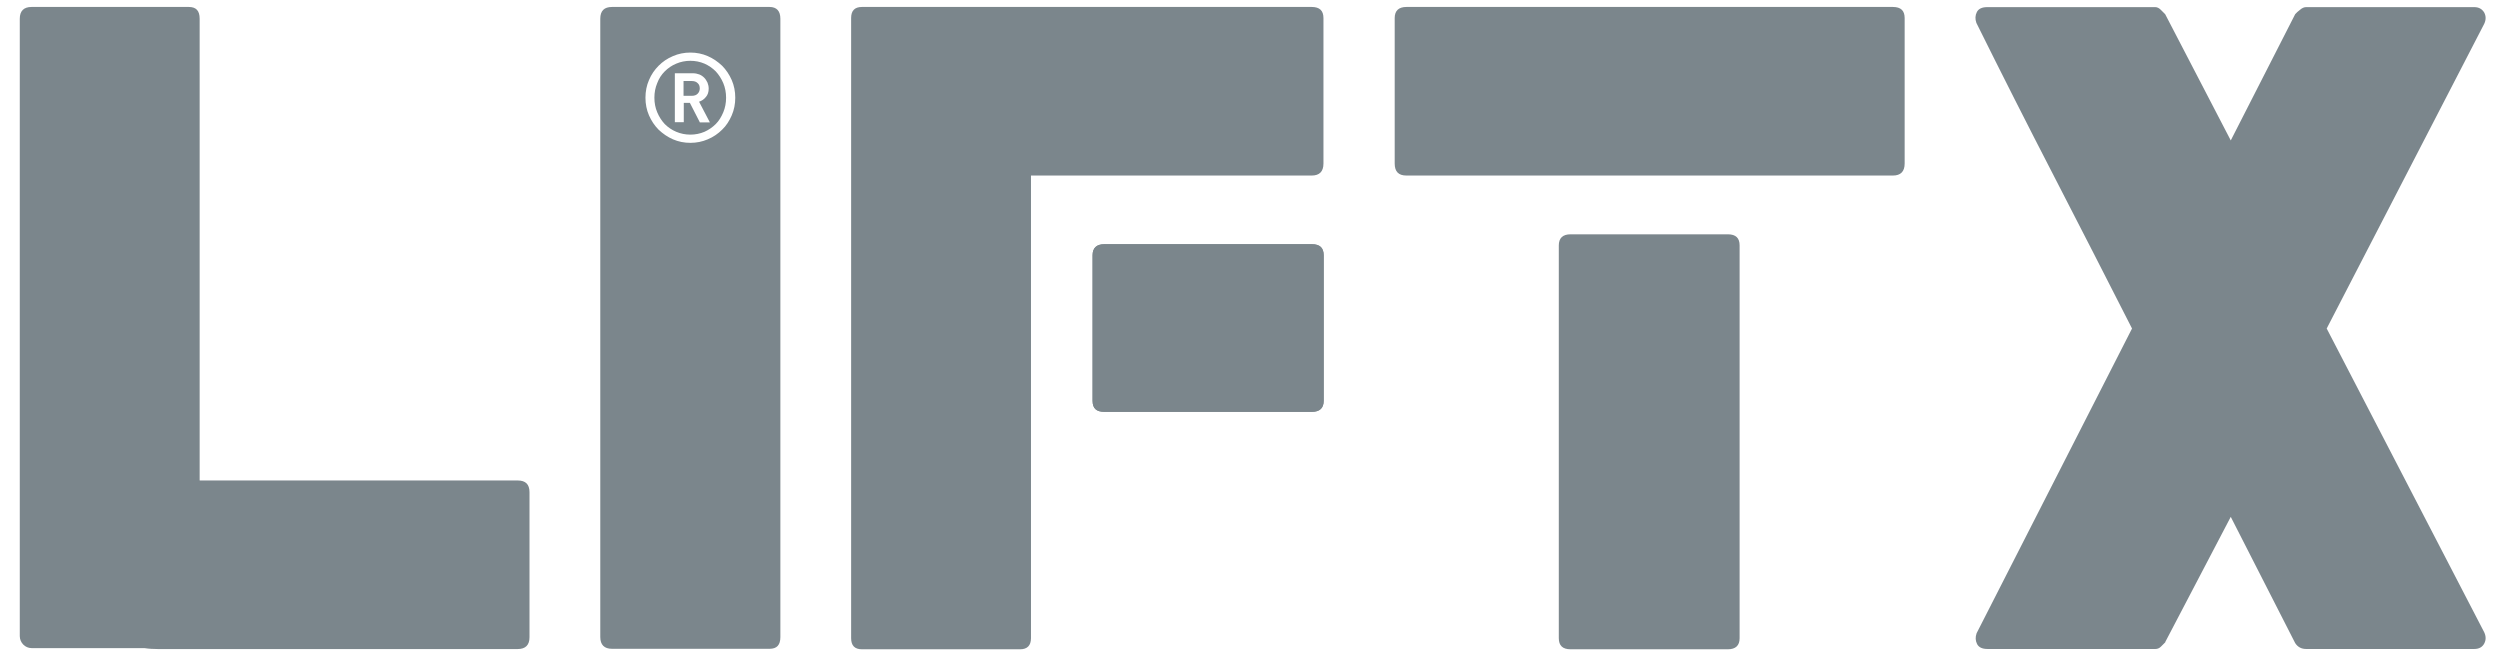
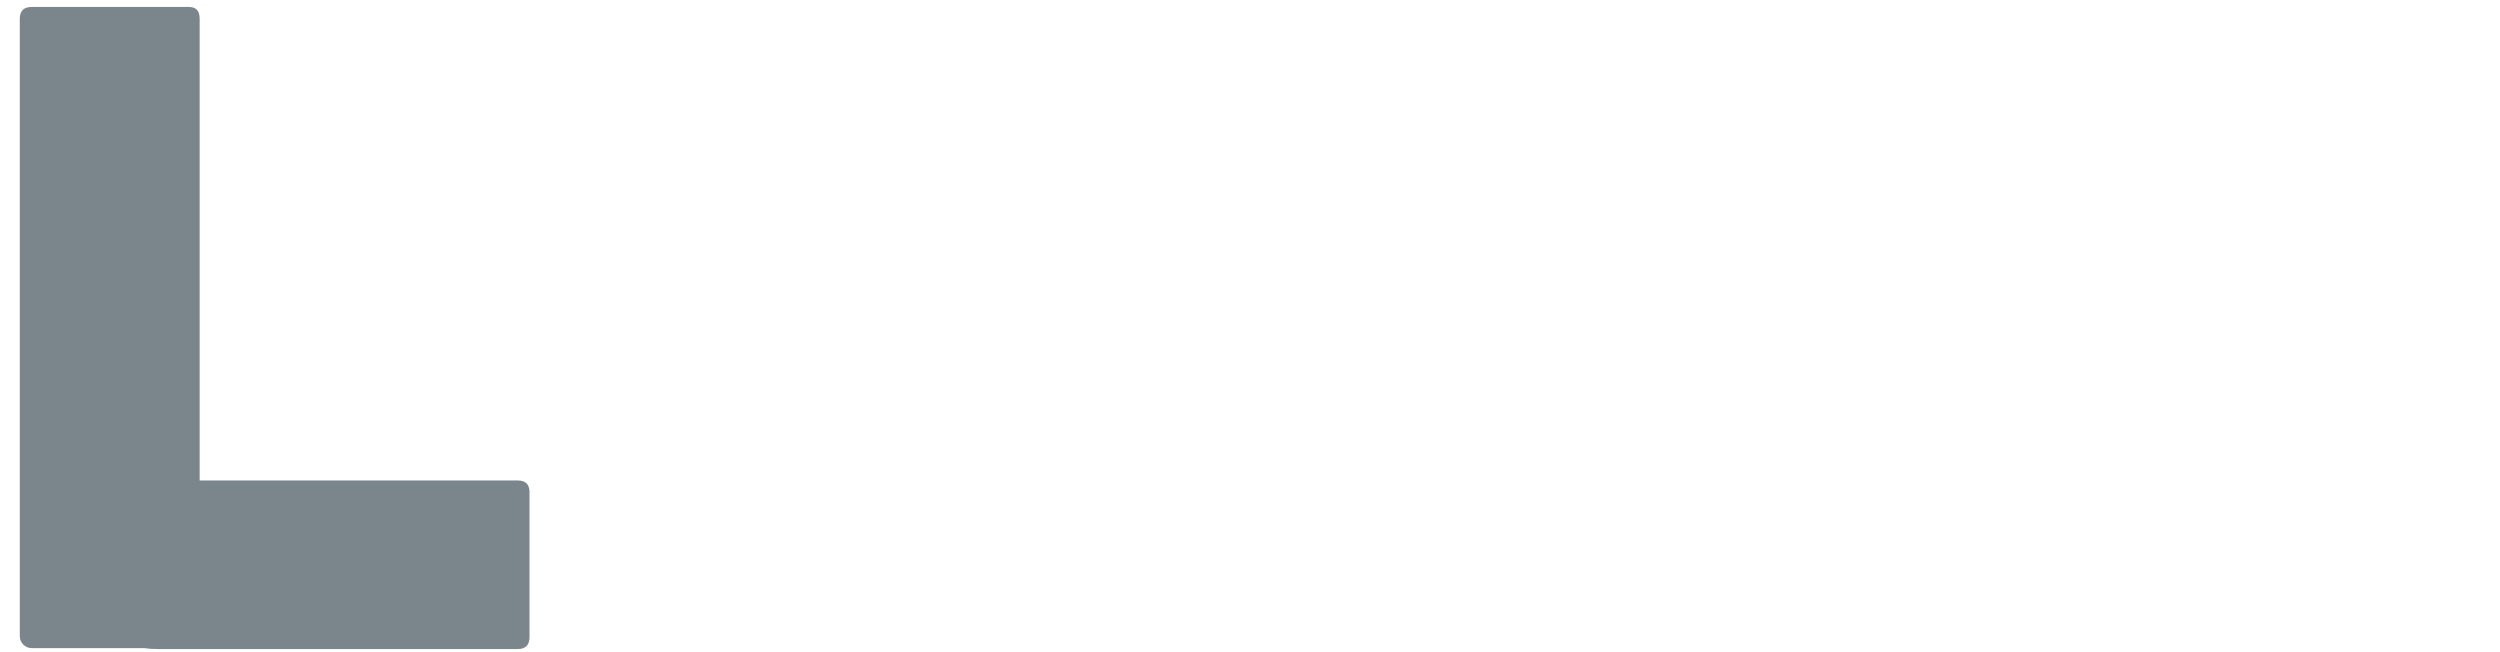
<svg xmlns="http://www.w3.org/2000/svg" width="115" height="30" viewBox="0 0 115 30" fill="none">
-   <path d="M39.152 29.348V0.829C39.152 0.493 39.314 0.32 39.649 0.32H60.338C60.706 0.32 60.879 0.493 60.879 0.829V7.523C60.879 7.891 60.695 8.075 60.338 8.075H47.425V29.358C47.425 29.694 47.252 29.867 46.928 29.867H39.649C39.314 29.867 39.152 29.694 39.152 29.358M60.349 18.944H50.8C50.432 18.944 50.259 18.781 50.259 18.435V11.741C50.259 11.406 50.443 11.233 50.8 11.233H60.349C60.717 11.233 60.89 11.406 60.89 11.741V18.435C60.89 18.771 60.706 18.944 60.349 18.944Z" fill="#7B868C" />
-   <path d="M60.348 18.945H50.798C50.431 18.945 50.258 18.783 50.258 18.437V11.743C50.258 11.407 50.441 11.234 50.798 11.234H60.348C60.716 11.234 60.889 11.407 60.889 11.743V18.437C60.889 18.772 60.705 18.945 60.348 18.945Z" fill="#7B868C" />
-   <path d="M64.697 0.32H87.073C87.441 0.32 87.614 0.493 87.614 0.829V7.523C87.614 7.891 87.43 8.075 87.073 8.075H64.697C64.329 8.075 64.156 7.891 64.156 7.523V0.829C64.156 0.493 64.34 0.32 64.697 0.32ZM72.246 10.778H79.481C79.849 10.778 80.022 10.951 80.022 11.287V29.358C80.022 29.694 79.838 29.867 79.481 29.867H72.246C71.878 29.867 71.705 29.694 71.705 29.358V11.287C71.705 10.951 71.889 10.778 72.246 10.778Z" fill="#7B868C" />
-   <path d="M99.609 29.539L99.403 29.745C99.328 29.82 99.241 29.853 99.154 29.853H91.422C91.184 29.853 91.022 29.777 90.946 29.626C90.87 29.474 90.859 29.312 90.924 29.128L98.073 15.112C96.873 12.755 95.672 10.408 94.472 8.082C93.271 5.757 92.082 3.41 90.913 1.053C90.849 0.869 90.859 0.707 90.935 0.555C91.011 0.404 91.173 0.328 91.411 0.328H99.144C99.23 0.328 99.317 0.371 99.392 0.447C99.468 0.523 99.533 0.588 99.598 0.653L102.615 6.46L105.578 0.653C105.633 0.588 105.708 0.523 105.806 0.447C105.892 0.371 105.989 0.328 106.076 0.328H113.819C114.025 0.328 114.176 0.415 114.274 0.577C114.36 0.739 114.36 0.912 114.274 1.096L107.028 15.112L114.274 29.085C114.36 29.269 114.36 29.442 114.274 29.604C114.187 29.766 114.036 29.853 113.819 29.853H106.076C105.87 29.853 105.697 29.766 105.578 29.582L102.615 23.775L99.598 29.539H99.609Z" fill="#7B868C" />
  <path d="M23.805 22.102H9.184V0.861C9.184 0.493 9.021 0.32 8.686 0.32H1.451C1.094 0.32 0.91 0.504 0.91 0.861V29.261C0.91 29.564 1.159 29.813 1.451 29.813H6.642C6.848 29.845 7.053 29.856 7.259 29.856H23.816C24.173 29.856 24.357 29.672 24.357 29.315V22.642C24.357 22.275 24.173 22.102 23.816 22.102H23.805Z" fill="#7B868C" />
-   <path fill-rule="evenodd" clip-rule="evenodd" d="M35.4 0.32H28.154C27.797 0.32 27.613 0.493 27.613 0.861V29.304C27.613 29.661 27.797 29.845 28.154 29.845H35.4C35.735 29.845 35.897 29.672 35.897 29.304V0.861C35.897 0.504 35.724 0.32 35.4 0.32ZM33.66 5.306C33.768 5.057 33.822 4.787 33.822 4.495C33.822 4.203 33.768 3.932 33.66 3.684C33.552 3.435 33.4 3.208 33.217 3.024C33.022 2.84 32.806 2.689 32.557 2.581C32.308 2.472 32.038 2.418 31.756 2.418C31.475 2.418 31.205 2.472 30.956 2.581C30.697 2.689 30.48 2.84 30.296 3.024C30.113 3.208 29.961 3.424 29.853 3.684C29.745 3.932 29.691 4.203 29.691 4.495C29.691 4.787 29.745 5.057 29.853 5.306C29.961 5.555 30.113 5.782 30.296 5.966C30.491 6.149 30.707 6.301 30.956 6.409C31.205 6.517 31.475 6.571 31.756 6.571C32.038 6.571 32.308 6.517 32.557 6.409C32.816 6.301 33.033 6.149 33.217 5.966C33.411 5.782 33.552 5.555 33.66 5.306ZM33.271 3.824C33.357 4.03 33.4 4.257 33.4 4.495C33.4 4.733 33.357 4.96 33.271 5.165C33.184 5.371 33.076 5.555 32.925 5.706C32.773 5.857 32.6 5.976 32.405 6.063C32.2 6.149 31.984 6.193 31.756 6.193C31.529 6.193 31.313 6.149 31.108 6.063C30.902 5.976 30.729 5.857 30.578 5.706C30.437 5.555 30.318 5.371 30.232 5.165C30.145 4.96 30.102 4.733 30.102 4.495C30.102 4.257 30.145 4.03 30.232 3.824C30.307 3.619 30.426 3.435 30.578 3.284C30.729 3.132 30.902 3.013 31.108 2.927C31.313 2.84 31.529 2.797 31.756 2.797C31.984 2.797 32.2 2.84 32.405 2.927C32.6 3.013 32.773 3.132 32.925 3.284C33.065 3.435 33.184 3.619 33.271 3.824ZM31.735 4.733L32.189 5.62V5.63H32.654L32.157 4.679C32.286 4.635 32.384 4.57 32.47 4.462C32.557 4.365 32.6 4.235 32.6 4.073C32.6 3.976 32.578 3.889 32.546 3.803C32.503 3.716 32.459 3.64 32.395 3.576C32.33 3.511 32.254 3.457 32.167 3.424C32.081 3.392 31.984 3.37 31.875 3.37H31.043V5.62H31.454V4.733H31.735ZM32.092 3.824C32.157 3.878 32.189 3.965 32.189 4.062V4.073C32.189 4.16 32.157 4.246 32.092 4.311C32.027 4.376 31.94 4.408 31.821 4.408H31.443V3.727H31.821C31.94 3.727 32.027 3.759 32.092 3.824Z" fill="#7B868C" />
</svg>